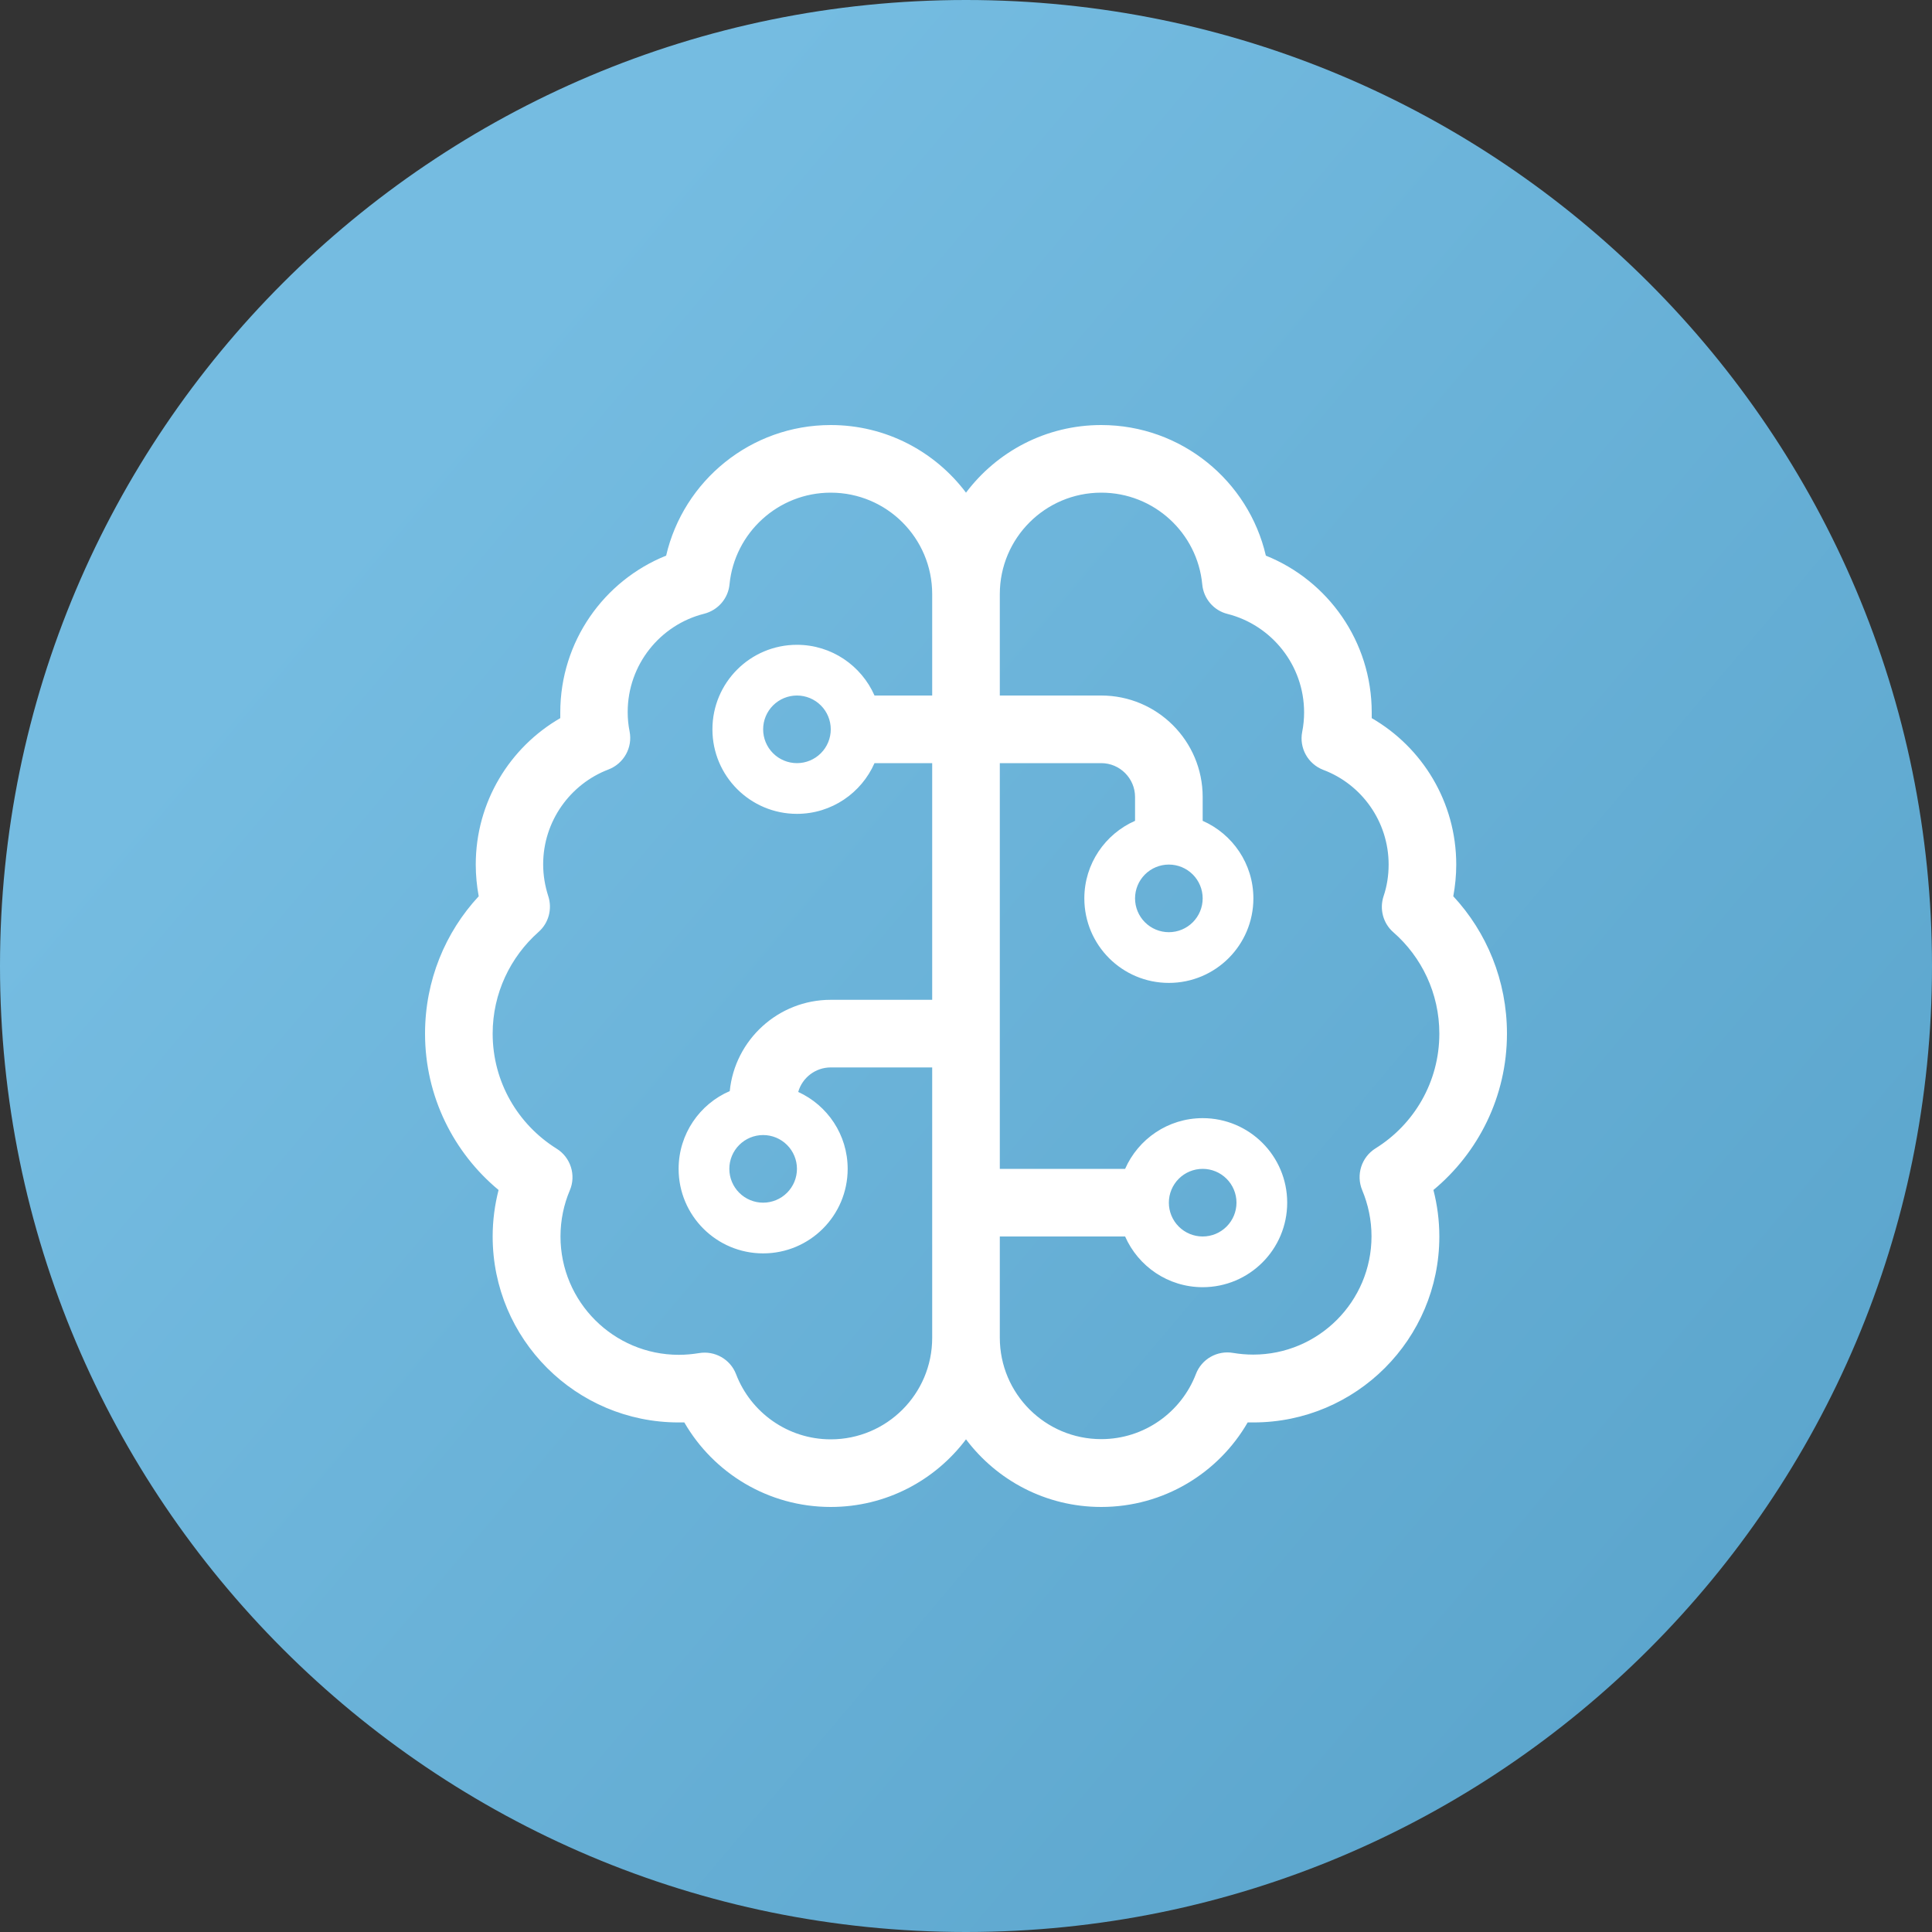
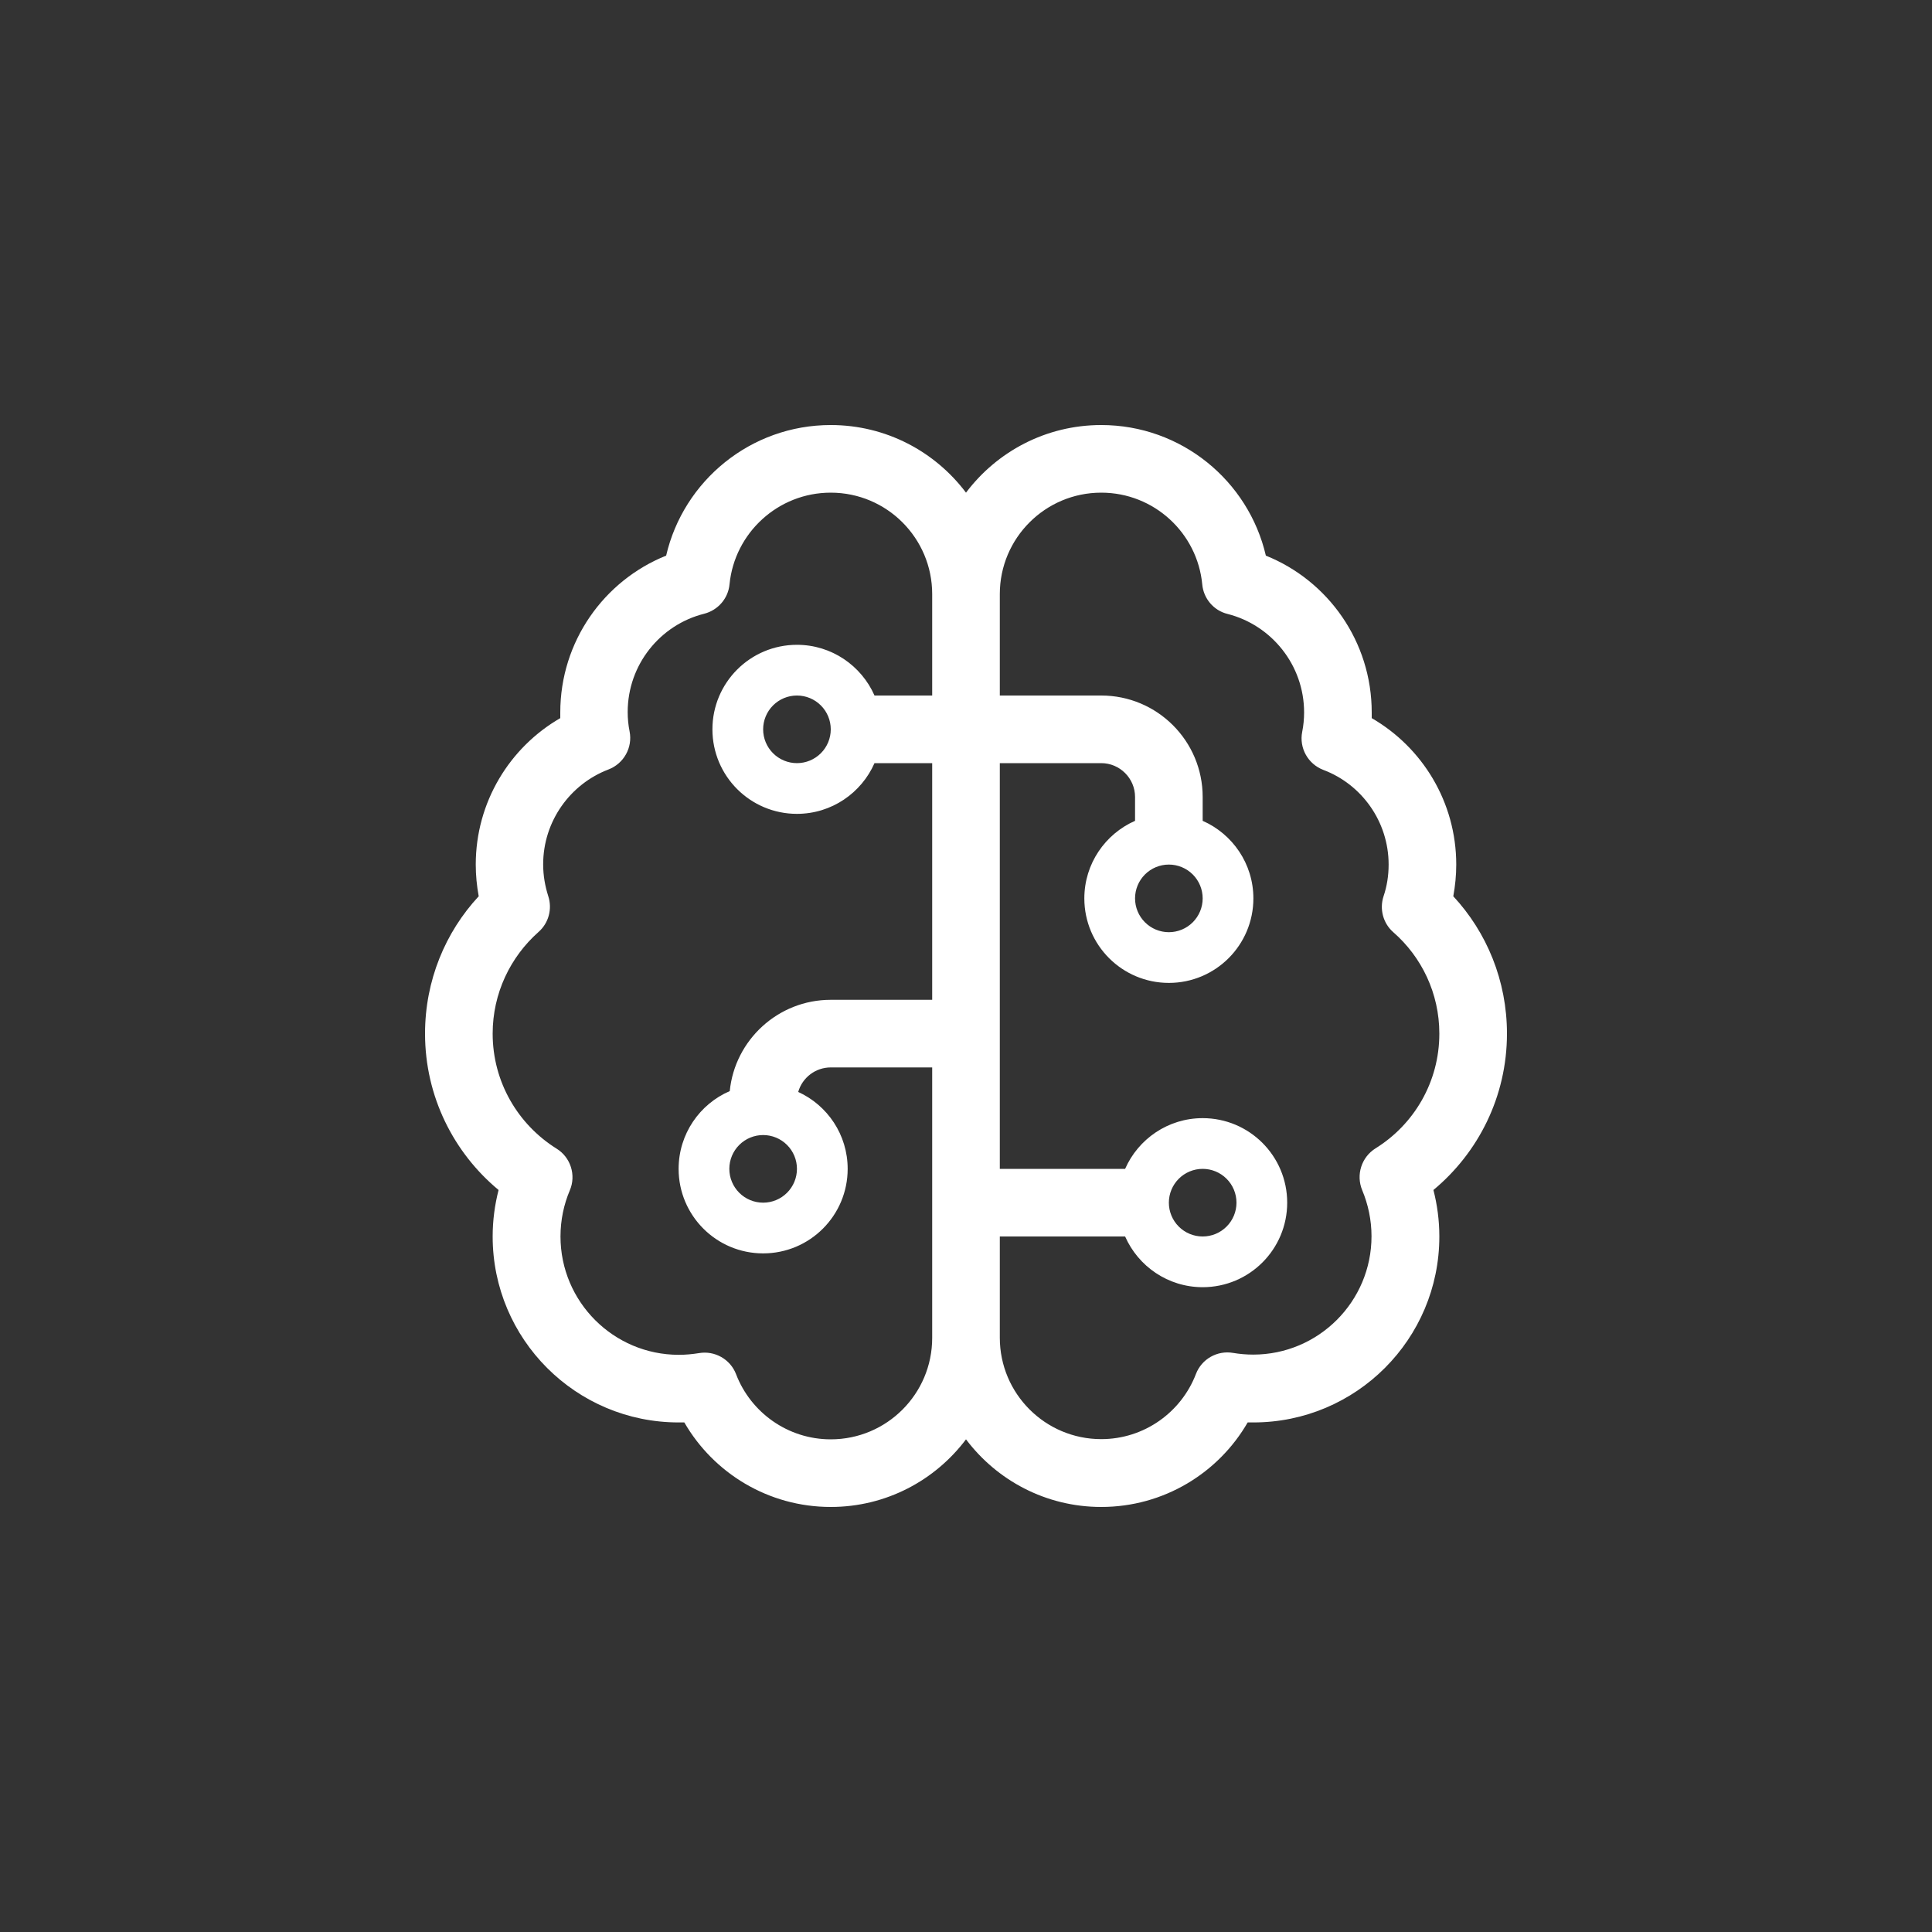
<svg xmlns="http://www.w3.org/2000/svg" width="500" height="500" viewBox="0 0 500 500" fill="none">
  <rect x="0" y="0" width="500" height="500" fill="#333333" stroke="none" />
-   <path d="M500 250C500 388.071 388.071 500 250 500C111.929 500 0 388.071 0 250C0 111.929 111.929 0 250 0C388.071 0 500 111.929 500 250Z" fill="url(#paint0_linear_359_260)" />
  <path d="M215 127.5C229.492 127.5 241.25 139.258 241.25 153.75V180H226.32C222.93 172.289 215.219 166.875 206.25 166.875C194.164 166.875 184.375 176.664 184.375 188.75C184.375 200.836 194.164 210.625 206.25 210.625C215.219 210.625 222.93 205.211 226.32 197.5H241.25V258.75H215C201.383 258.75 190.172 269.141 188.859 282.375C181.094 285.711 175.625 293.477 175.625 302.5C175.625 314.586 185.414 324.375 197.5 324.375C209.586 324.375 219.375 314.586 219.375 302.5C219.375 293.641 214.125 286.039 206.578 282.594C207.617 278.93 211.008 276.25 215 276.25H241.25V346.25C241.25 360.742 229.492 372.5 215 372.5C203.844 372.5 194.273 365.5 190.5 355.656C189.023 351.773 184.977 349.477 180.875 350.188C179.18 350.461 177.43 350.625 175.68 350.625C158.781 350.625 145.055 336.898 145.055 320C145.055 315.734 145.93 311.688 147.461 308.078C149.156 304.141 147.68 299.492 144.016 297.25C134.062 291.016 127.5 280.023 127.5 267.5C127.5 257.055 132.094 247.648 139.367 241.195C141.992 238.898 142.977 235.234 141.883 231.898C141.062 229.328 140.57 226.594 140.57 223.695C140.57 212.539 147.57 202.914 157.469 199.141C161.461 197.609 163.758 193.453 162.938 189.297C162.609 187.656 162.445 186.016 162.445 184.266C162.445 172.016 170.867 161.68 182.242 158.836C185.852 157.906 188.477 154.844 188.805 151.18C190.117 137.945 201.328 127.5 215 127.5ZM258.75 197.5H285C289.812 197.5 293.75 201.438 293.75 206.25V212.43C286.039 215.82 280.625 223.531 280.625 232.5C280.625 244.586 290.414 254.375 302.5 254.375C314.586 254.375 324.375 244.586 324.375 232.5C324.375 223.531 318.961 215.82 311.25 212.43V206.25C311.25 191.758 299.492 180 285 180H258.75V153.75C258.75 139.258 270.508 127.5 285 127.5C298.672 127.5 309.883 137.945 311.141 151.234C311.469 154.898 314.094 158.016 317.703 158.891C329.078 161.789 337.5 172.125 337.5 184.375C337.5 186.07 337.336 187.766 337.008 189.406C336.188 193.562 338.484 197.719 342.477 199.25C352.375 202.969 359.375 212.594 359.375 223.75C359.375 226.594 358.938 229.383 358.062 231.953C356.969 235.289 357.953 238.953 360.578 241.25C367.906 247.648 372.5 257.055 372.5 267.5C372.5 280.023 365.938 291.016 355.984 297.195C352.32 299.492 350.898 304.086 352.539 308.023C354.07 311.688 354.945 315.734 354.945 319.945C354.945 336.844 341.219 350.57 324.32 350.57C322.516 350.57 320.766 350.406 319.125 350.133C315.023 349.422 310.977 351.719 309.5 355.602C305.727 365.445 296.156 372.445 285 372.445C270.508 372.445 258.75 360.688 258.75 346.195V320H291.18C294.57 327.711 302.281 333.125 311.25 333.125C323.336 333.125 333.125 323.336 333.125 311.25C333.125 299.164 323.336 289.375 311.25 289.375C302.281 289.375 294.57 294.789 291.18 302.5H258.75V197.5ZM215 390C229.328 390 242.016 383.109 250 372.5C257.984 383.109 270.672 390 285 390C301.188 390 315.352 381.195 322.898 368.125C323.391 368.125 323.883 368.125 324.375 368.125C350.953 368.125 372.5 346.578 372.5 320C372.5 315.844 371.953 311.797 370.969 307.969C382.562 298.344 390 283.797 390 267.5C390 253.773 384.75 241.25 376.109 231.953C376.602 229.273 376.875 226.539 376.875 223.75C376.875 207.562 368.07 193.398 355 185.852C355 185.359 355 184.867 355 184.375C355 166 343.68 150.25 327.602 143.797C323.117 124.438 305.727 110 285 110C270.672 110 257.984 116.891 250 127.5C242.016 116.891 229.328 110 215 110C194.273 110 176.883 124.438 172.398 143.797C156.32 150.25 145 166 145 184.375C145 184.867 145 185.359 145 185.852C131.93 193.398 123.125 207.562 123.125 223.75C123.125 226.539 123.398 229.273 123.891 231.953C115.25 241.25 110 253.773 110 267.5C110 283.797 117.437 298.344 129.031 307.969C128.047 311.797 127.5 315.844 127.5 320C127.5 346.578 149.047 368.125 175.625 368.125C176.117 368.125 176.609 368.125 177.102 368.125C184.648 381.195 198.812 390 215 390ZM206.25 180C208.571 180 210.796 180.922 212.437 182.563C214.078 184.204 215 186.429 215 188.75C215 191.071 214.078 193.296 212.437 194.937C210.796 196.578 208.571 197.5 206.25 197.5C203.929 197.5 201.704 196.578 200.063 194.937C198.422 193.296 197.5 191.071 197.5 188.75C197.5 186.429 198.422 184.204 200.063 182.563C201.704 180.922 203.929 180 206.25 180ZM197.5 293.75C199.821 293.75 202.046 294.672 203.687 296.313C205.328 297.954 206.25 300.179 206.25 302.5C206.25 304.821 205.328 307.046 203.687 308.687C202.046 310.328 199.821 311.25 197.5 311.25C195.179 311.25 192.954 310.328 191.313 308.687C189.672 307.046 188.75 304.821 188.75 302.5C188.75 300.179 189.672 297.954 191.313 296.313C192.954 294.672 195.179 293.75 197.5 293.75ZM293.75 232.5C293.75 230.179 294.672 227.954 296.313 226.313C297.954 224.672 300.179 223.75 302.5 223.75C304.821 223.75 307.046 224.672 308.687 226.313C310.328 227.954 311.25 230.179 311.25 232.5C311.25 234.821 310.328 237.046 308.687 238.687C307.046 240.328 304.821 241.25 302.5 241.25C300.179 241.25 297.954 240.328 296.313 238.687C294.672 237.046 293.75 234.821 293.75 232.5ZM311.25 302.5C313.571 302.5 315.796 303.422 317.437 305.063C319.078 306.704 320 308.929 320 311.25C320 313.571 319.078 315.796 317.437 317.437C315.796 319.078 313.571 320 311.25 320C308.929 320 306.704 319.078 305.063 317.437C303.422 315.796 302.5 313.571 302.5 311.25C302.5 308.929 303.422 306.704 305.063 305.063C306.704 303.422 308.929 302.5 311.25 302.5Z" fill="white" />
  <defs>
    <linearGradient id="paint0_linear_359_260" x1="67.46" y1="164.683" x2="518.237" y2="545.896" gradientUnits="userSpaceOnUse">
      <stop stop-color="#75BCE1" />
      <stop offset="1" stop-color="#549FC7" />
    </linearGradient>
  </defs>
</svg>